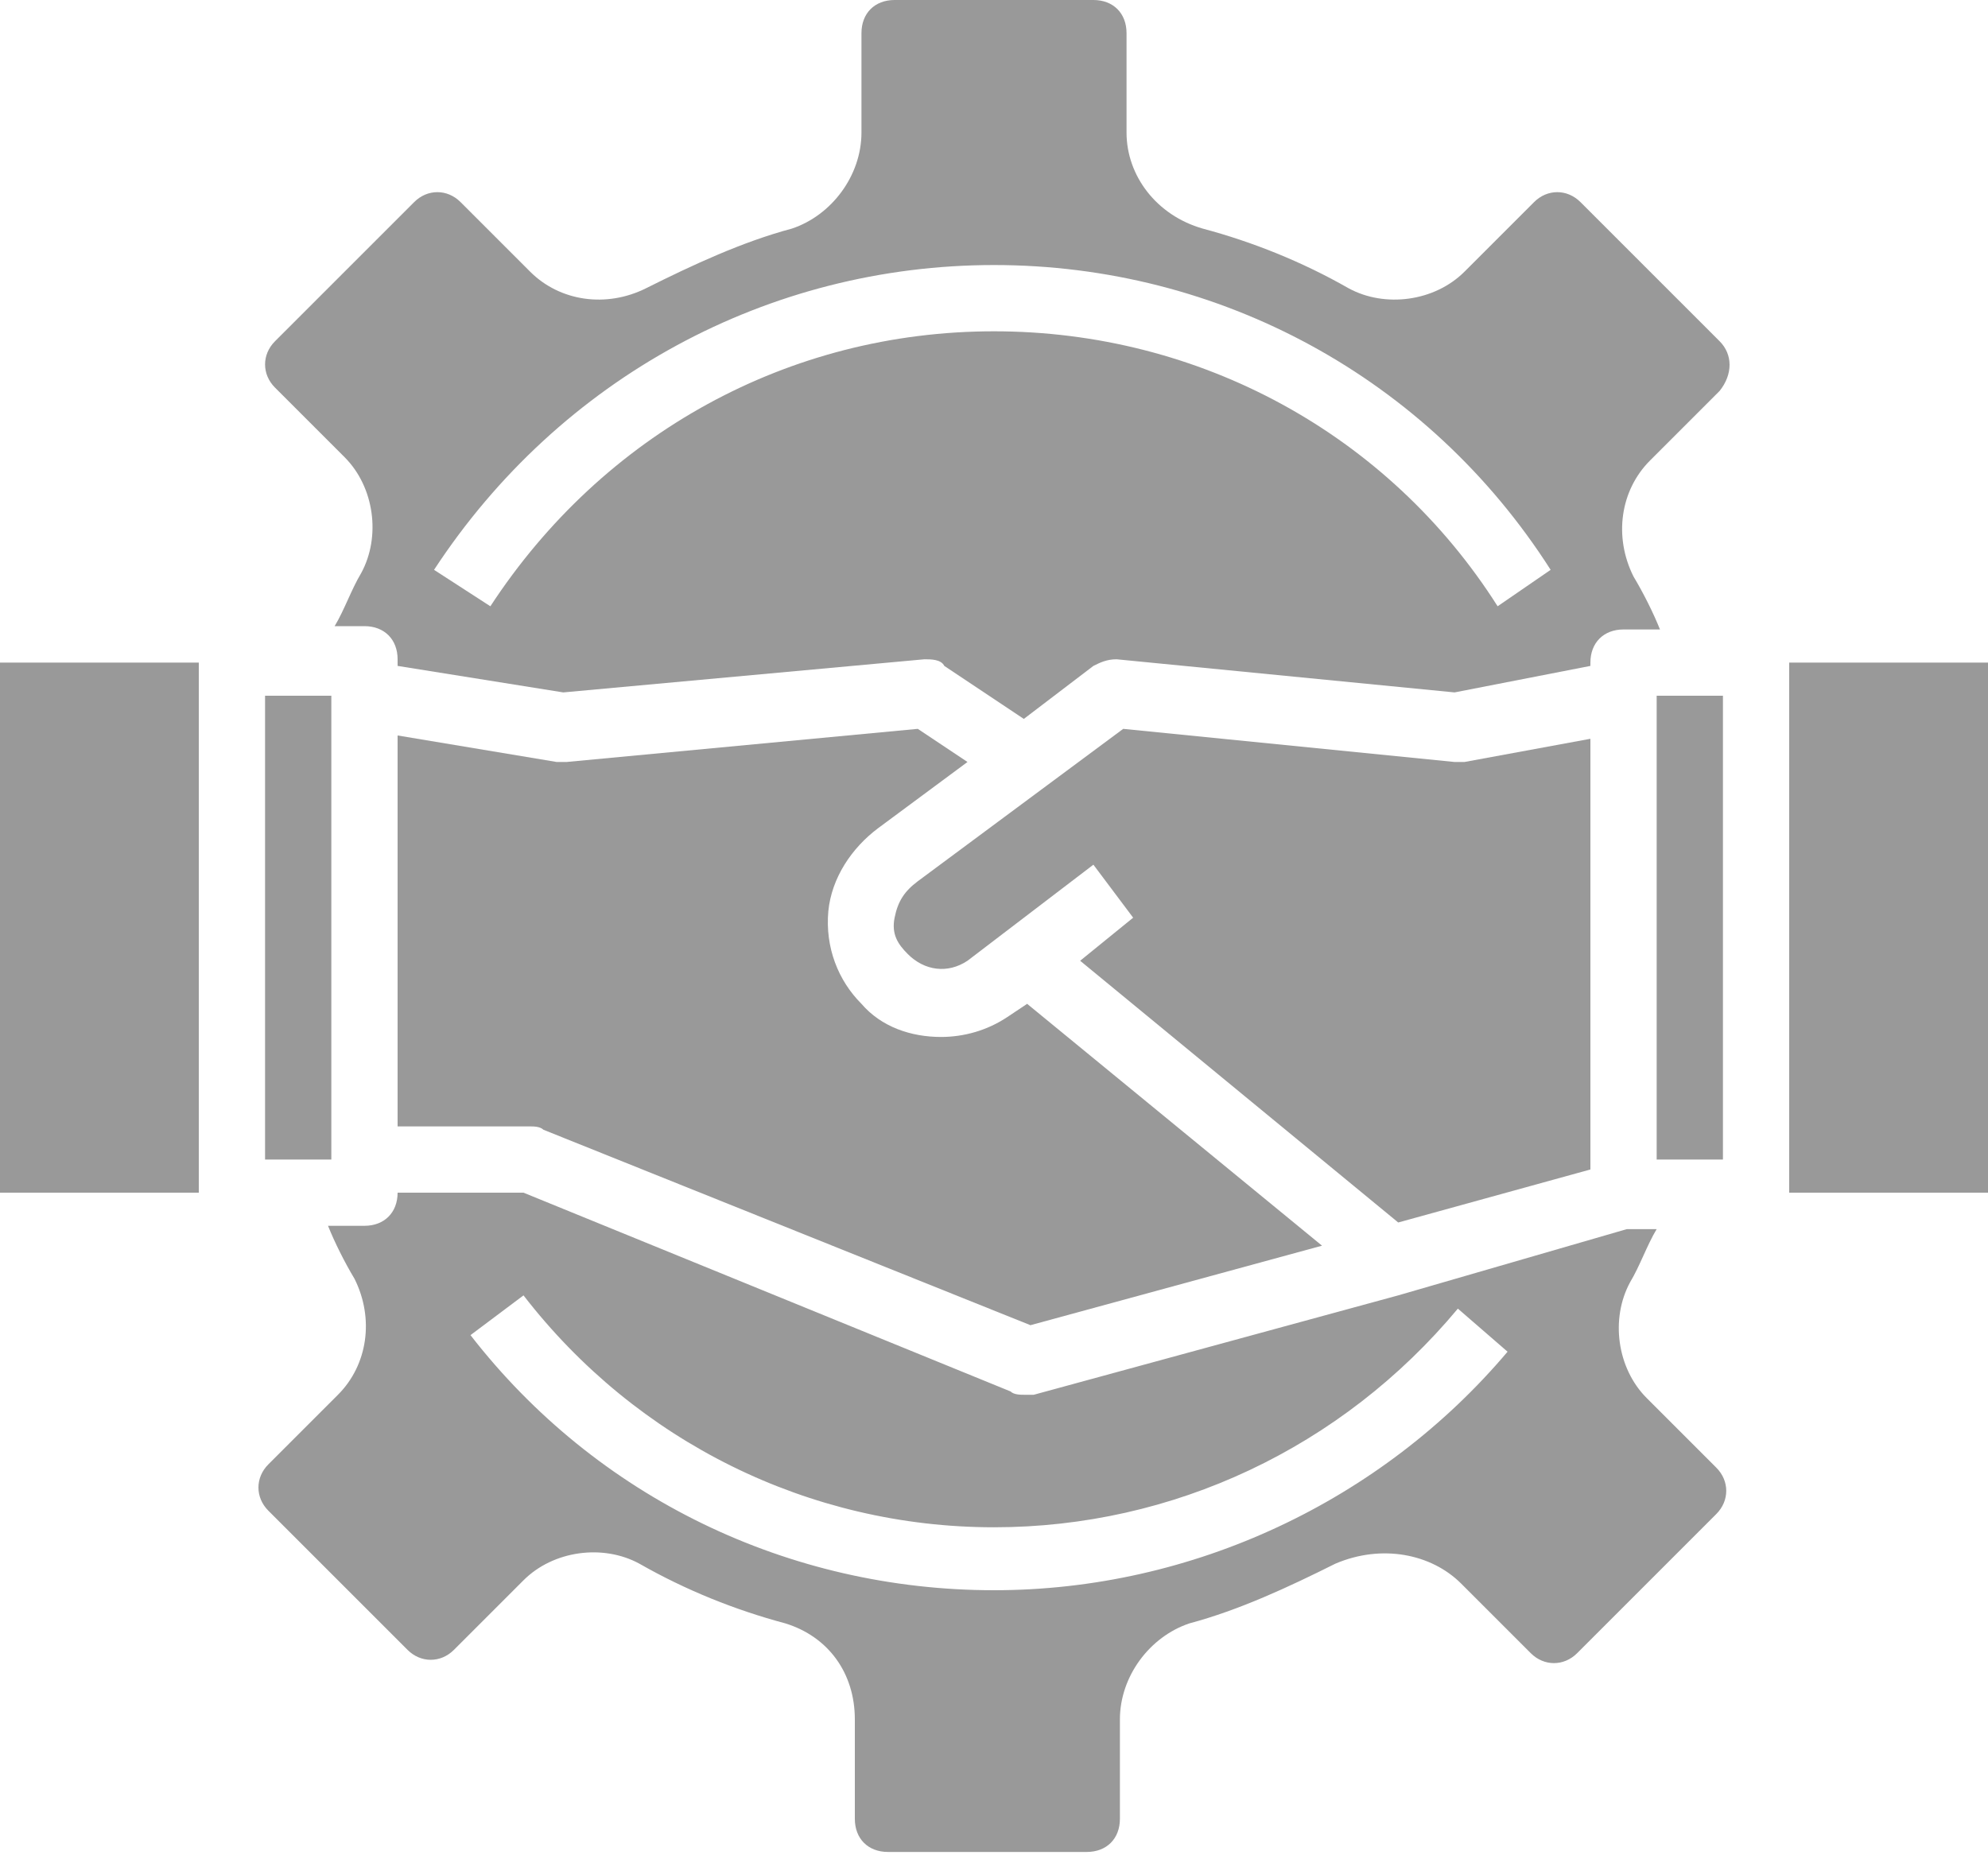
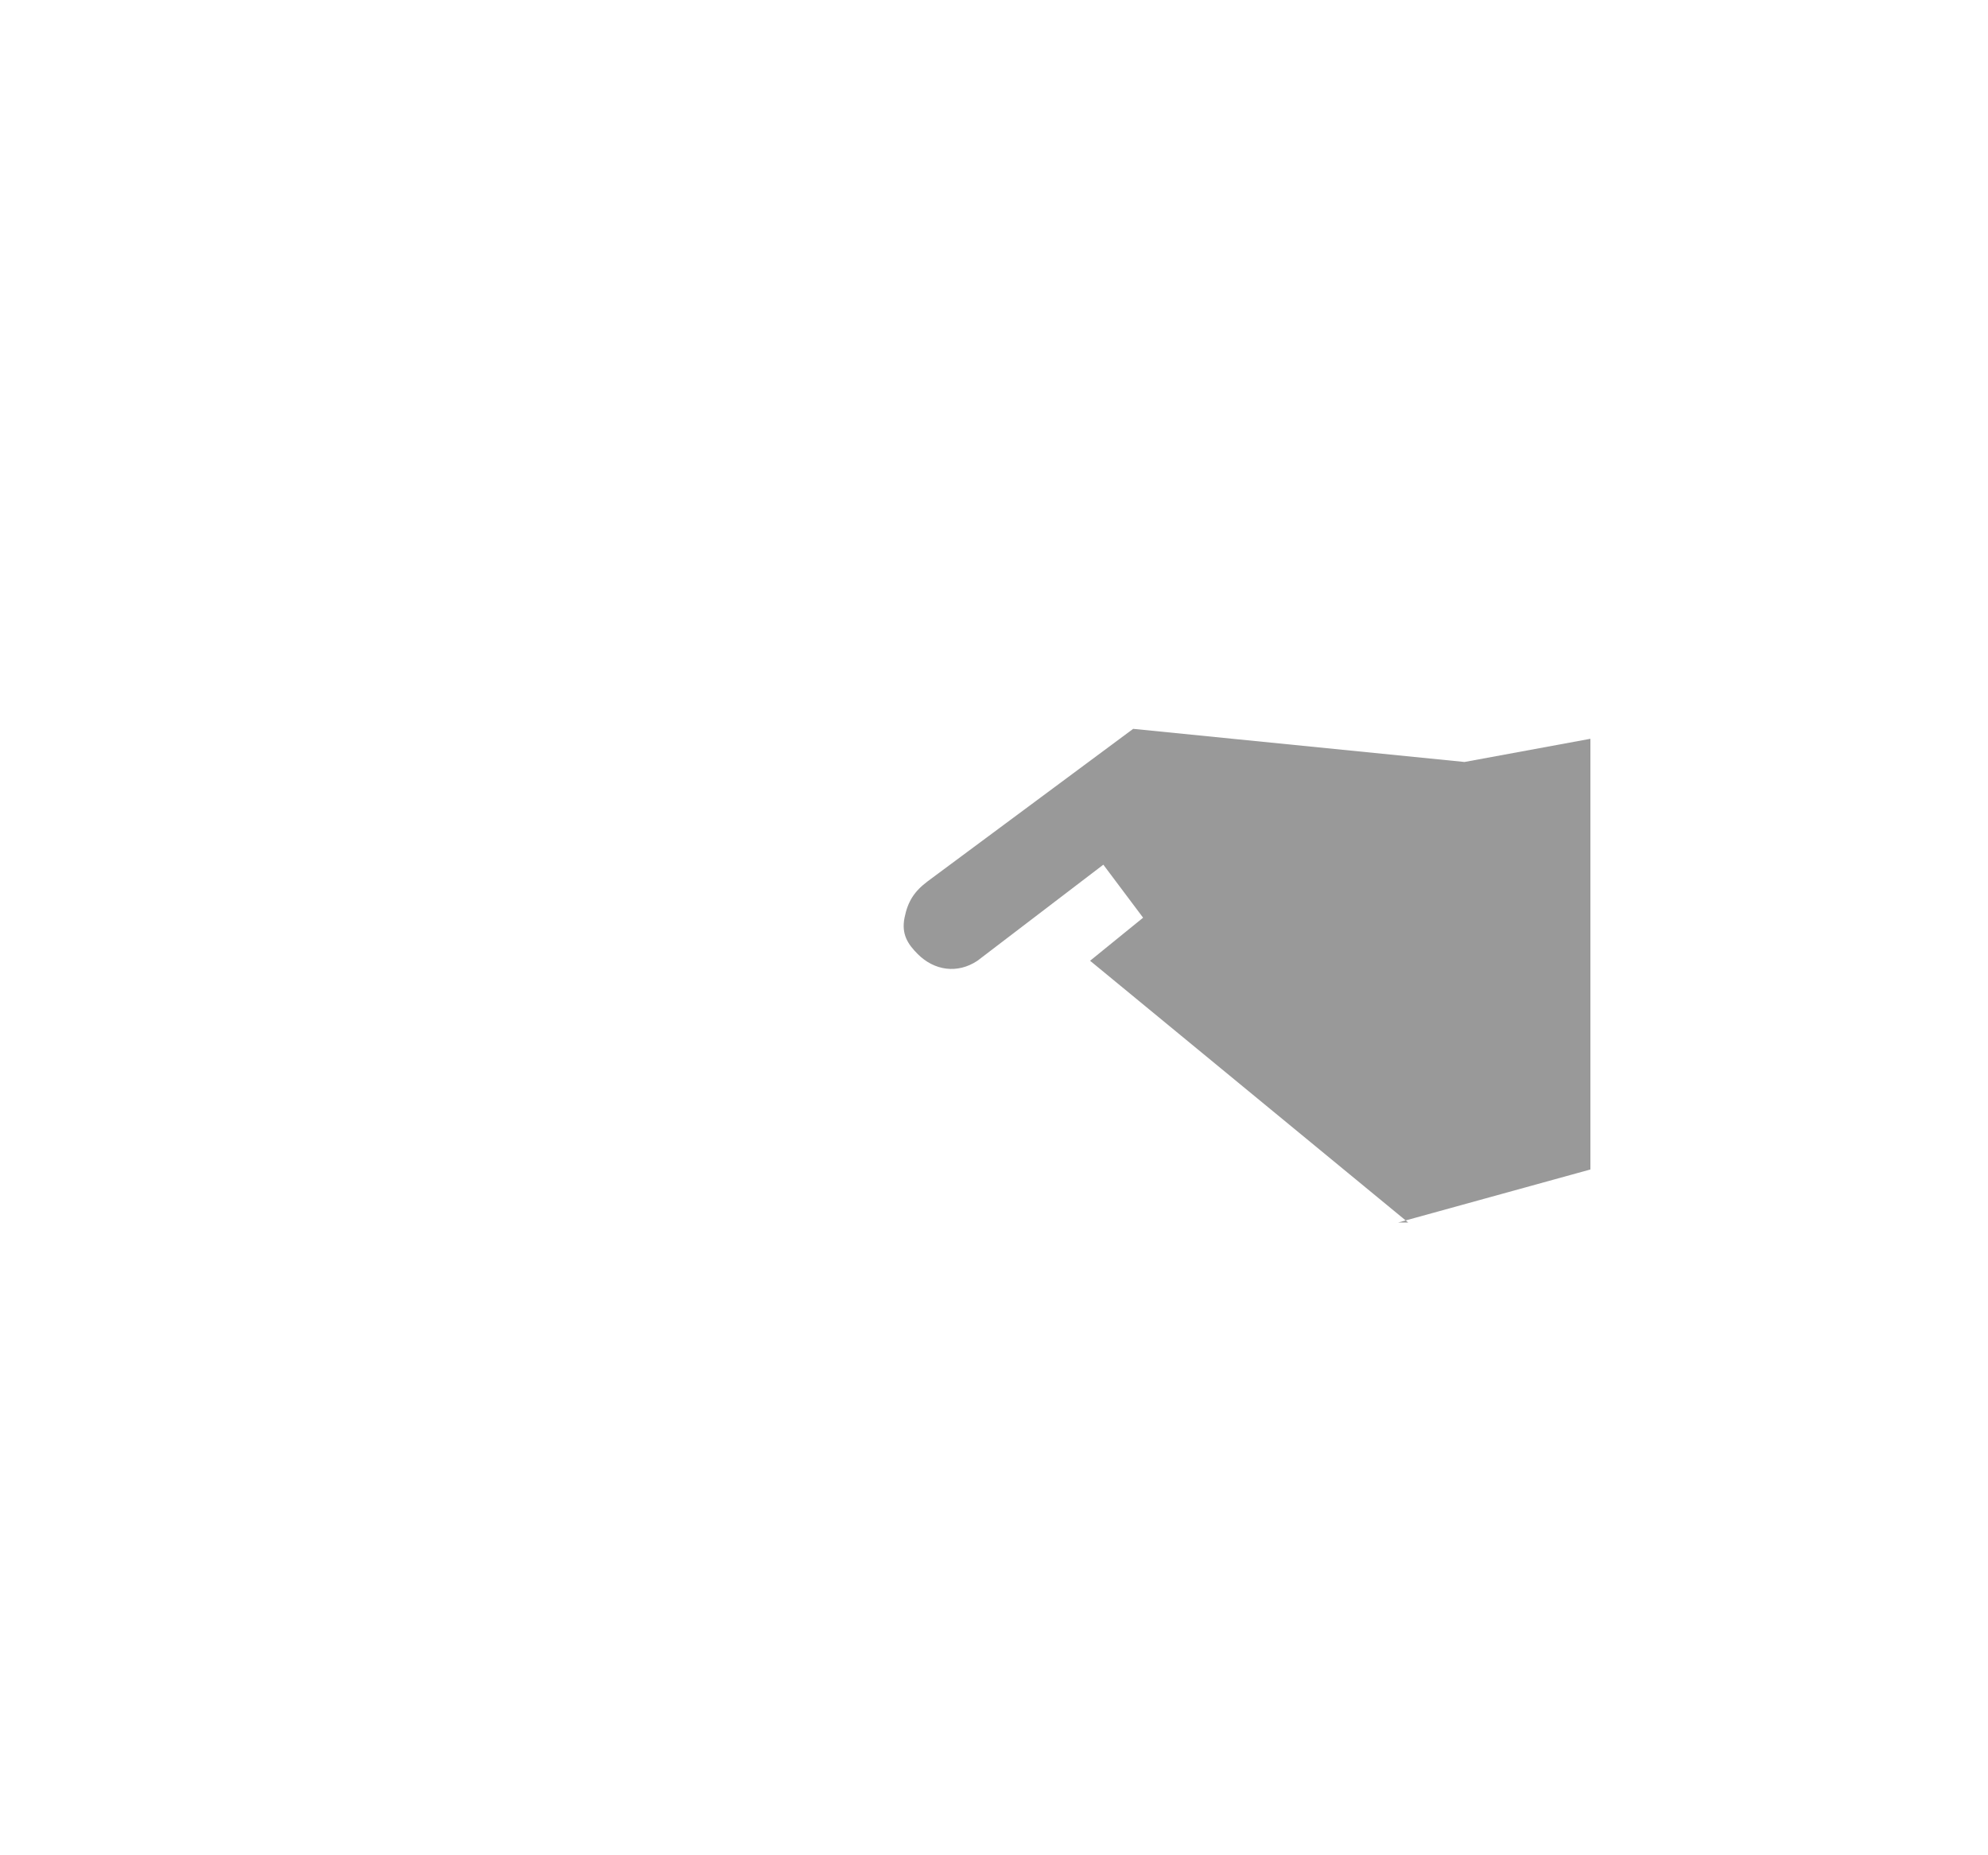
<svg xmlns="http://www.w3.org/2000/svg" xml:space="preserve" id="Layer_1" x="0" y="0" style="enable-background:new 0 0 60 56" version="1.1" viewBox="0 0 60 56">
  <style>.st0{fill:#999}</style>
-   <path d="M0 20h6v16H0zM54 20h6v16h-6zM8 21h2v14H8zM50 21h2v14h-2zM17.1 23h-.3l-4.8-.8V34h4c.1 0 .3 0 .4.1L31.1 40l8.8-2.4-8.9-7.3-.6.4c-.6.4-1.3.6-2 .6-.9 0-1.8-.3-2.4-1-.7-.7-1.1-1.7-1-2.8.1-1 .7-1.9 1.5-2.5l2.7-2-1.5-1-10.6 1zM51.9 10.3l-4.2-4.2c-.4-.4-1-.4-1.4 0l-2.1 2.1c-.9.9-2.4 1.1-3.5.5-1.4-.8-2.9-1.4-4.4-1.8C34.9 6.5 34 5.3 34 4V1c0-.6-.4-1-1-1h-6c-.6 0-1 .4-1 1v3c0 1.3-.9 2.5-2.1 2.9-1.5.4-3 1.1-4.4 1.8-1.2.6-2.6.4-3.5-.5l-2.1-2.1c-.4-.4-1-.4-1.4 0l-4.2 4.2c-.4.4-.4 1 0 1.4l2.1 2.1c.9.9 1.1 2.4.5 3.5-.3.5-.5 1.1-.8 1.6h.9c.6 0 1 .4 1 1v.2l5 .8 10.9-1c.2 0 .5 0 .6.2l2.4 1.6 2.1-1.6c.2-.1.4-.2.7-.2l10.2 1 4.1-.8V20c0-.6.4-1 1-1h1.1c-.2-.5-.5-1.1-.8-1.6-.6-1.2-.4-2.6.5-3.5l2.1-2.1c.4-.5.4-1.1 0-1.5zm-6.7 8c-3.3-5.2-9-8.3-15.2-8.3s-11.8 3.1-15.2 8.3l-1.7-1.1C16.9 11.4 23.2 8 30 8s13.1 3.4 16.8 9.2l-1.6 1.1z" class="st0" />
-   <path d="m42.2 36.9 5.8-1.6v-13l-3.8.7h-.3l-10-1-6.2 4.6c-.4.3-.6.6-.7 1.1s.1.8.4 1.1c.5.5 1.2.6 1.8.2l3.8-2.9 1.2 1.6-1.6 1.3 9.6 7.9z" class="st0" />
-   <path d="m44.1 47.8 2.1 2.1c.4.4 1 .4 1.4 0l4.2-4.2c.4-.4.4-1 0-1.4l-2.1-2.1c-.9-.9-1.1-2.4-.5-3.5.3-.5.5-1.1.8-1.6h-.9l-6.9 2-11 3h-.3c-.1 0-.3 0-.4-.1l-14.7-6H12c0 .6-.4 1-1 1H9.9c.2.5.5 1.1.8 1.6.6 1.2.4 2.6-.5 3.5l-2.1 2.1c-.4.4-.4 1 0 1.4l4.2 4.2c.4.4 1 .4 1.4 0l2.1-2.1c.9-.9 2.4-1.1 3.5-.5 1.4.8 2.9 1.4 4.4 1.8 1.3.4 2.1 1.5 2.1 2.9v3c0 .6.4 1 1 1h6c.6 0 1-.4 1-1v-3c0-1.3.9-2.5 2.1-2.9 1.5-.4 3-1.1 4.4-1.8 1.4-.6 2.9-.3 3.8.6zM30 48c-6.2 0-12-2.8-15.8-7.7l1.6-1.2c3.4 4.4 8.6 7 14.2 7 5.4 0 10.5-2.4 14-6.6l1.5 1.3C41.7 45.3 36 48 30 48z" class="st0" />
+   <path d="m42.2 36.9 5.8-1.6v-13l-3.8.7l-10-1-6.2 4.6c-.4.3-.6.6-.7 1.1s.1.8.4 1.1c.5.5 1.2.6 1.8.2l3.8-2.9 1.2 1.6-1.6 1.3 9.6 7.9z" class="st0" />
</svg>